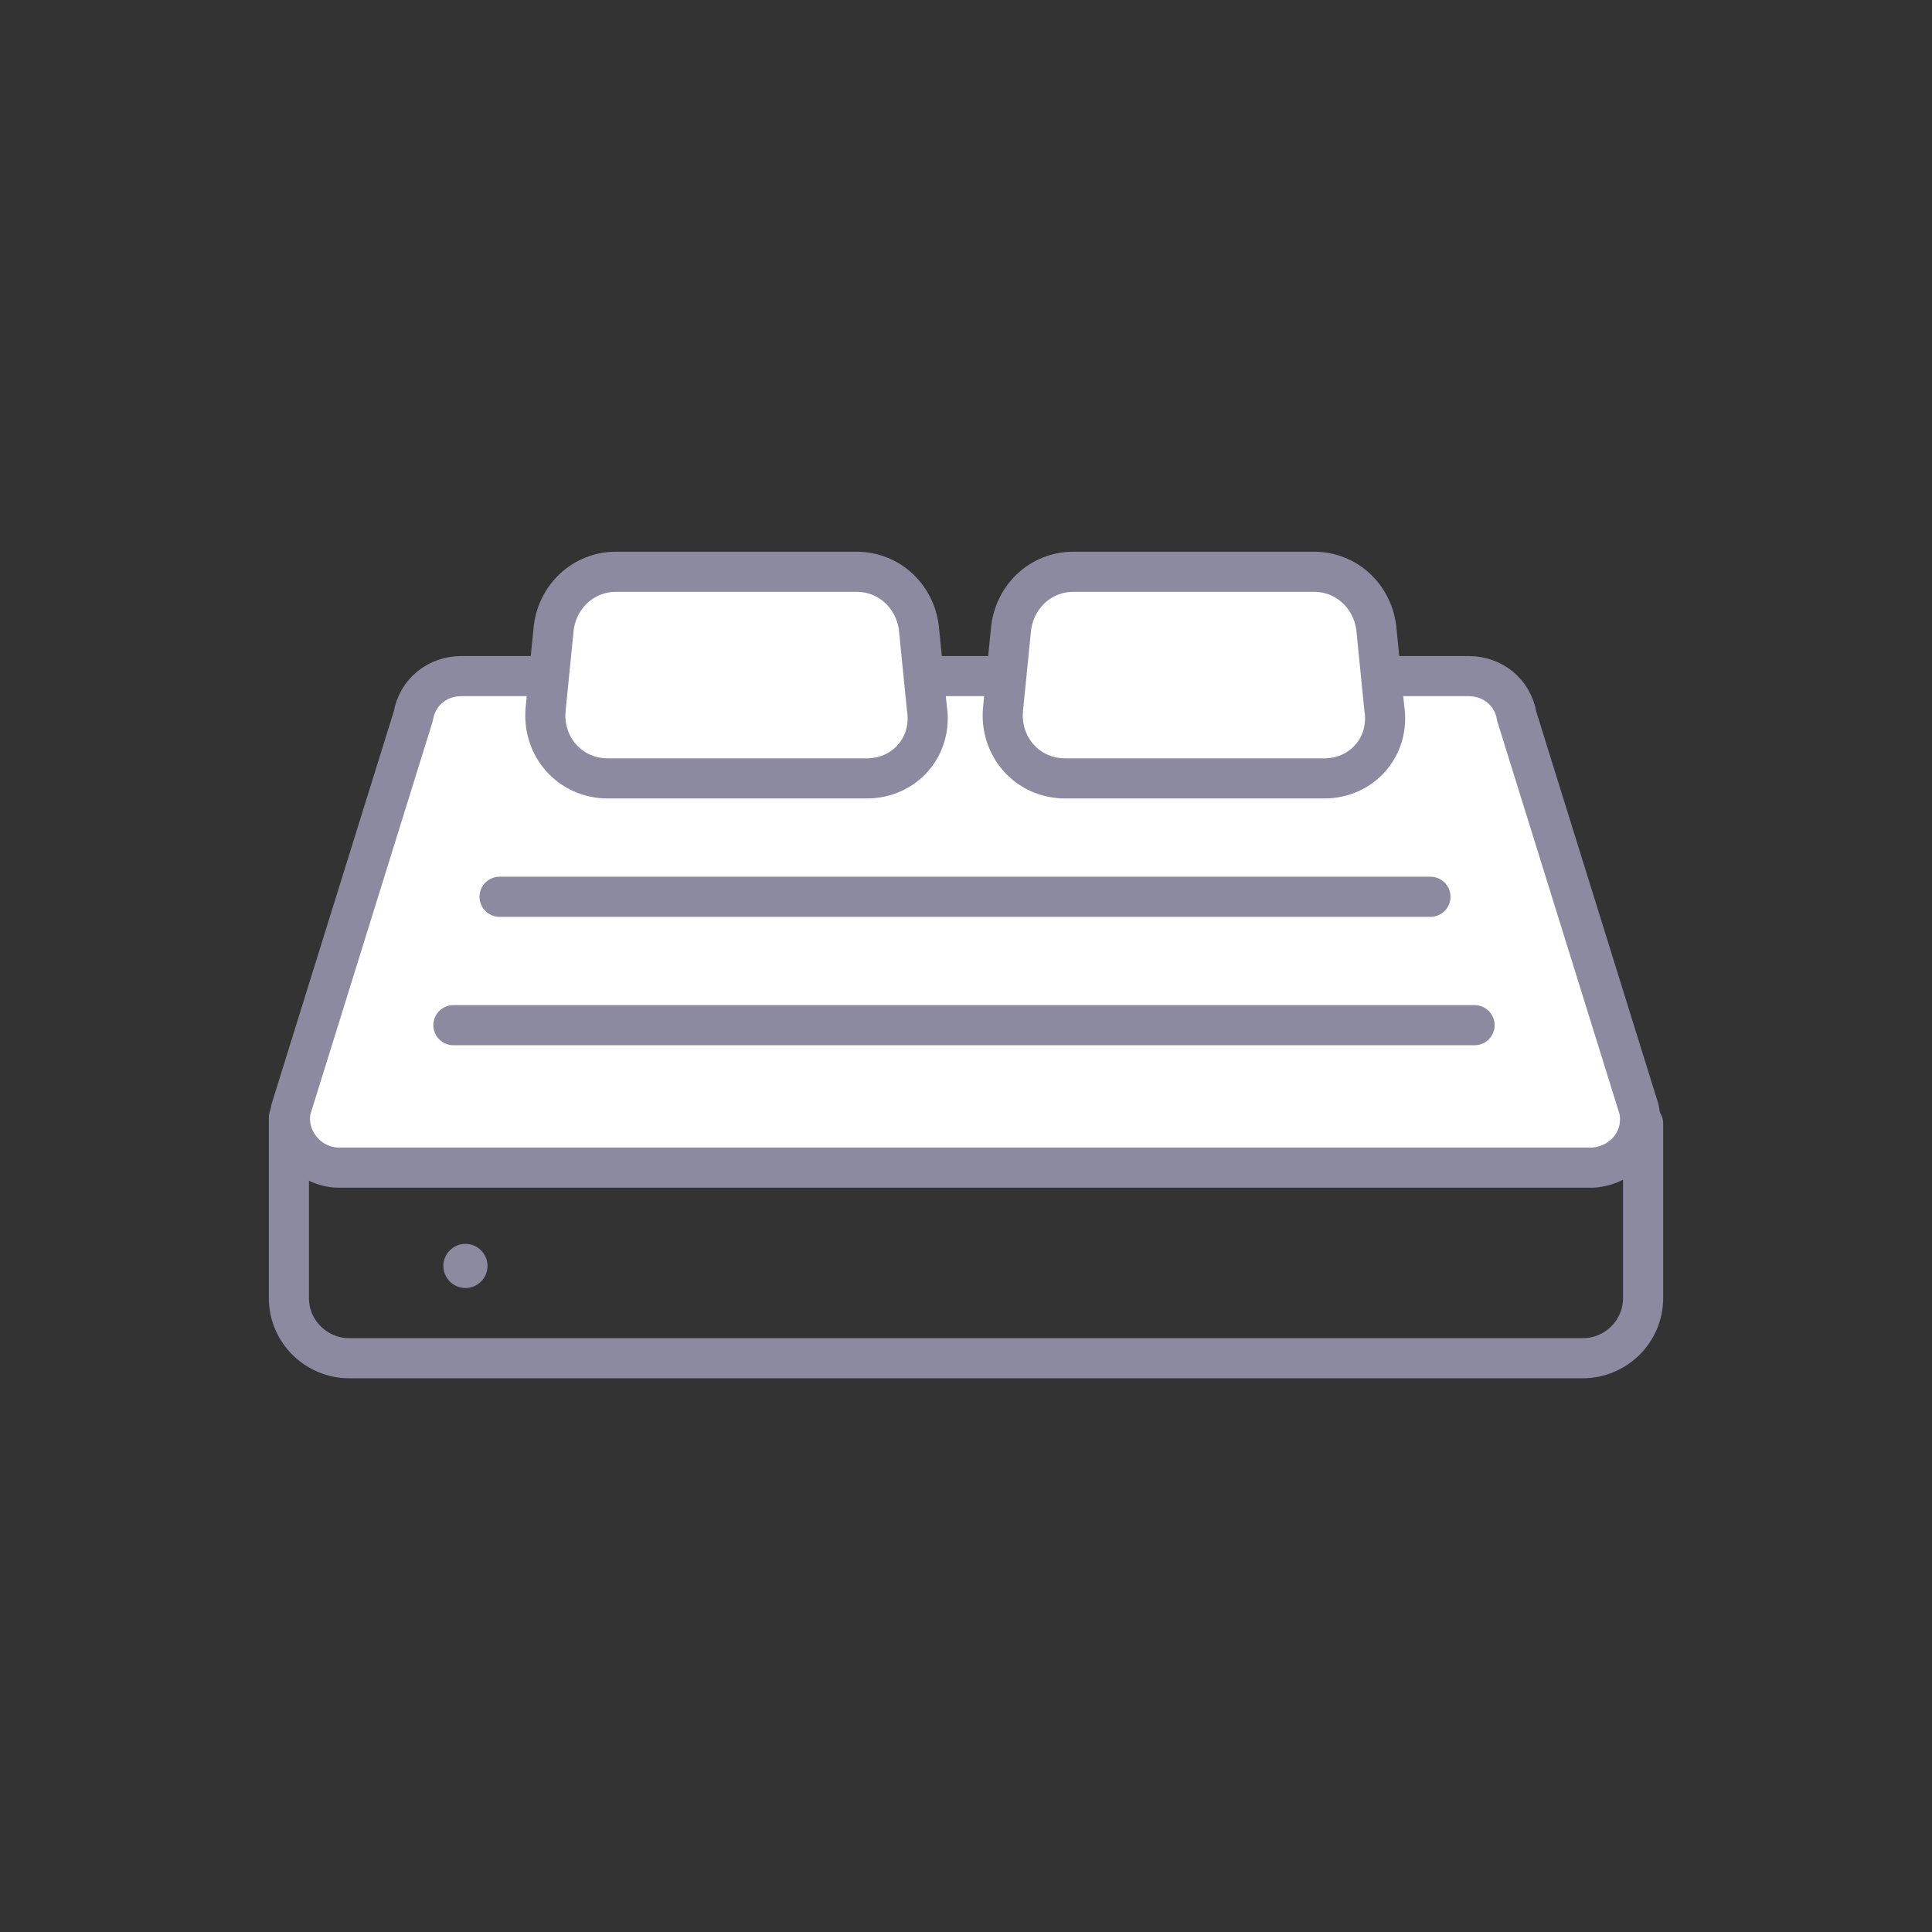
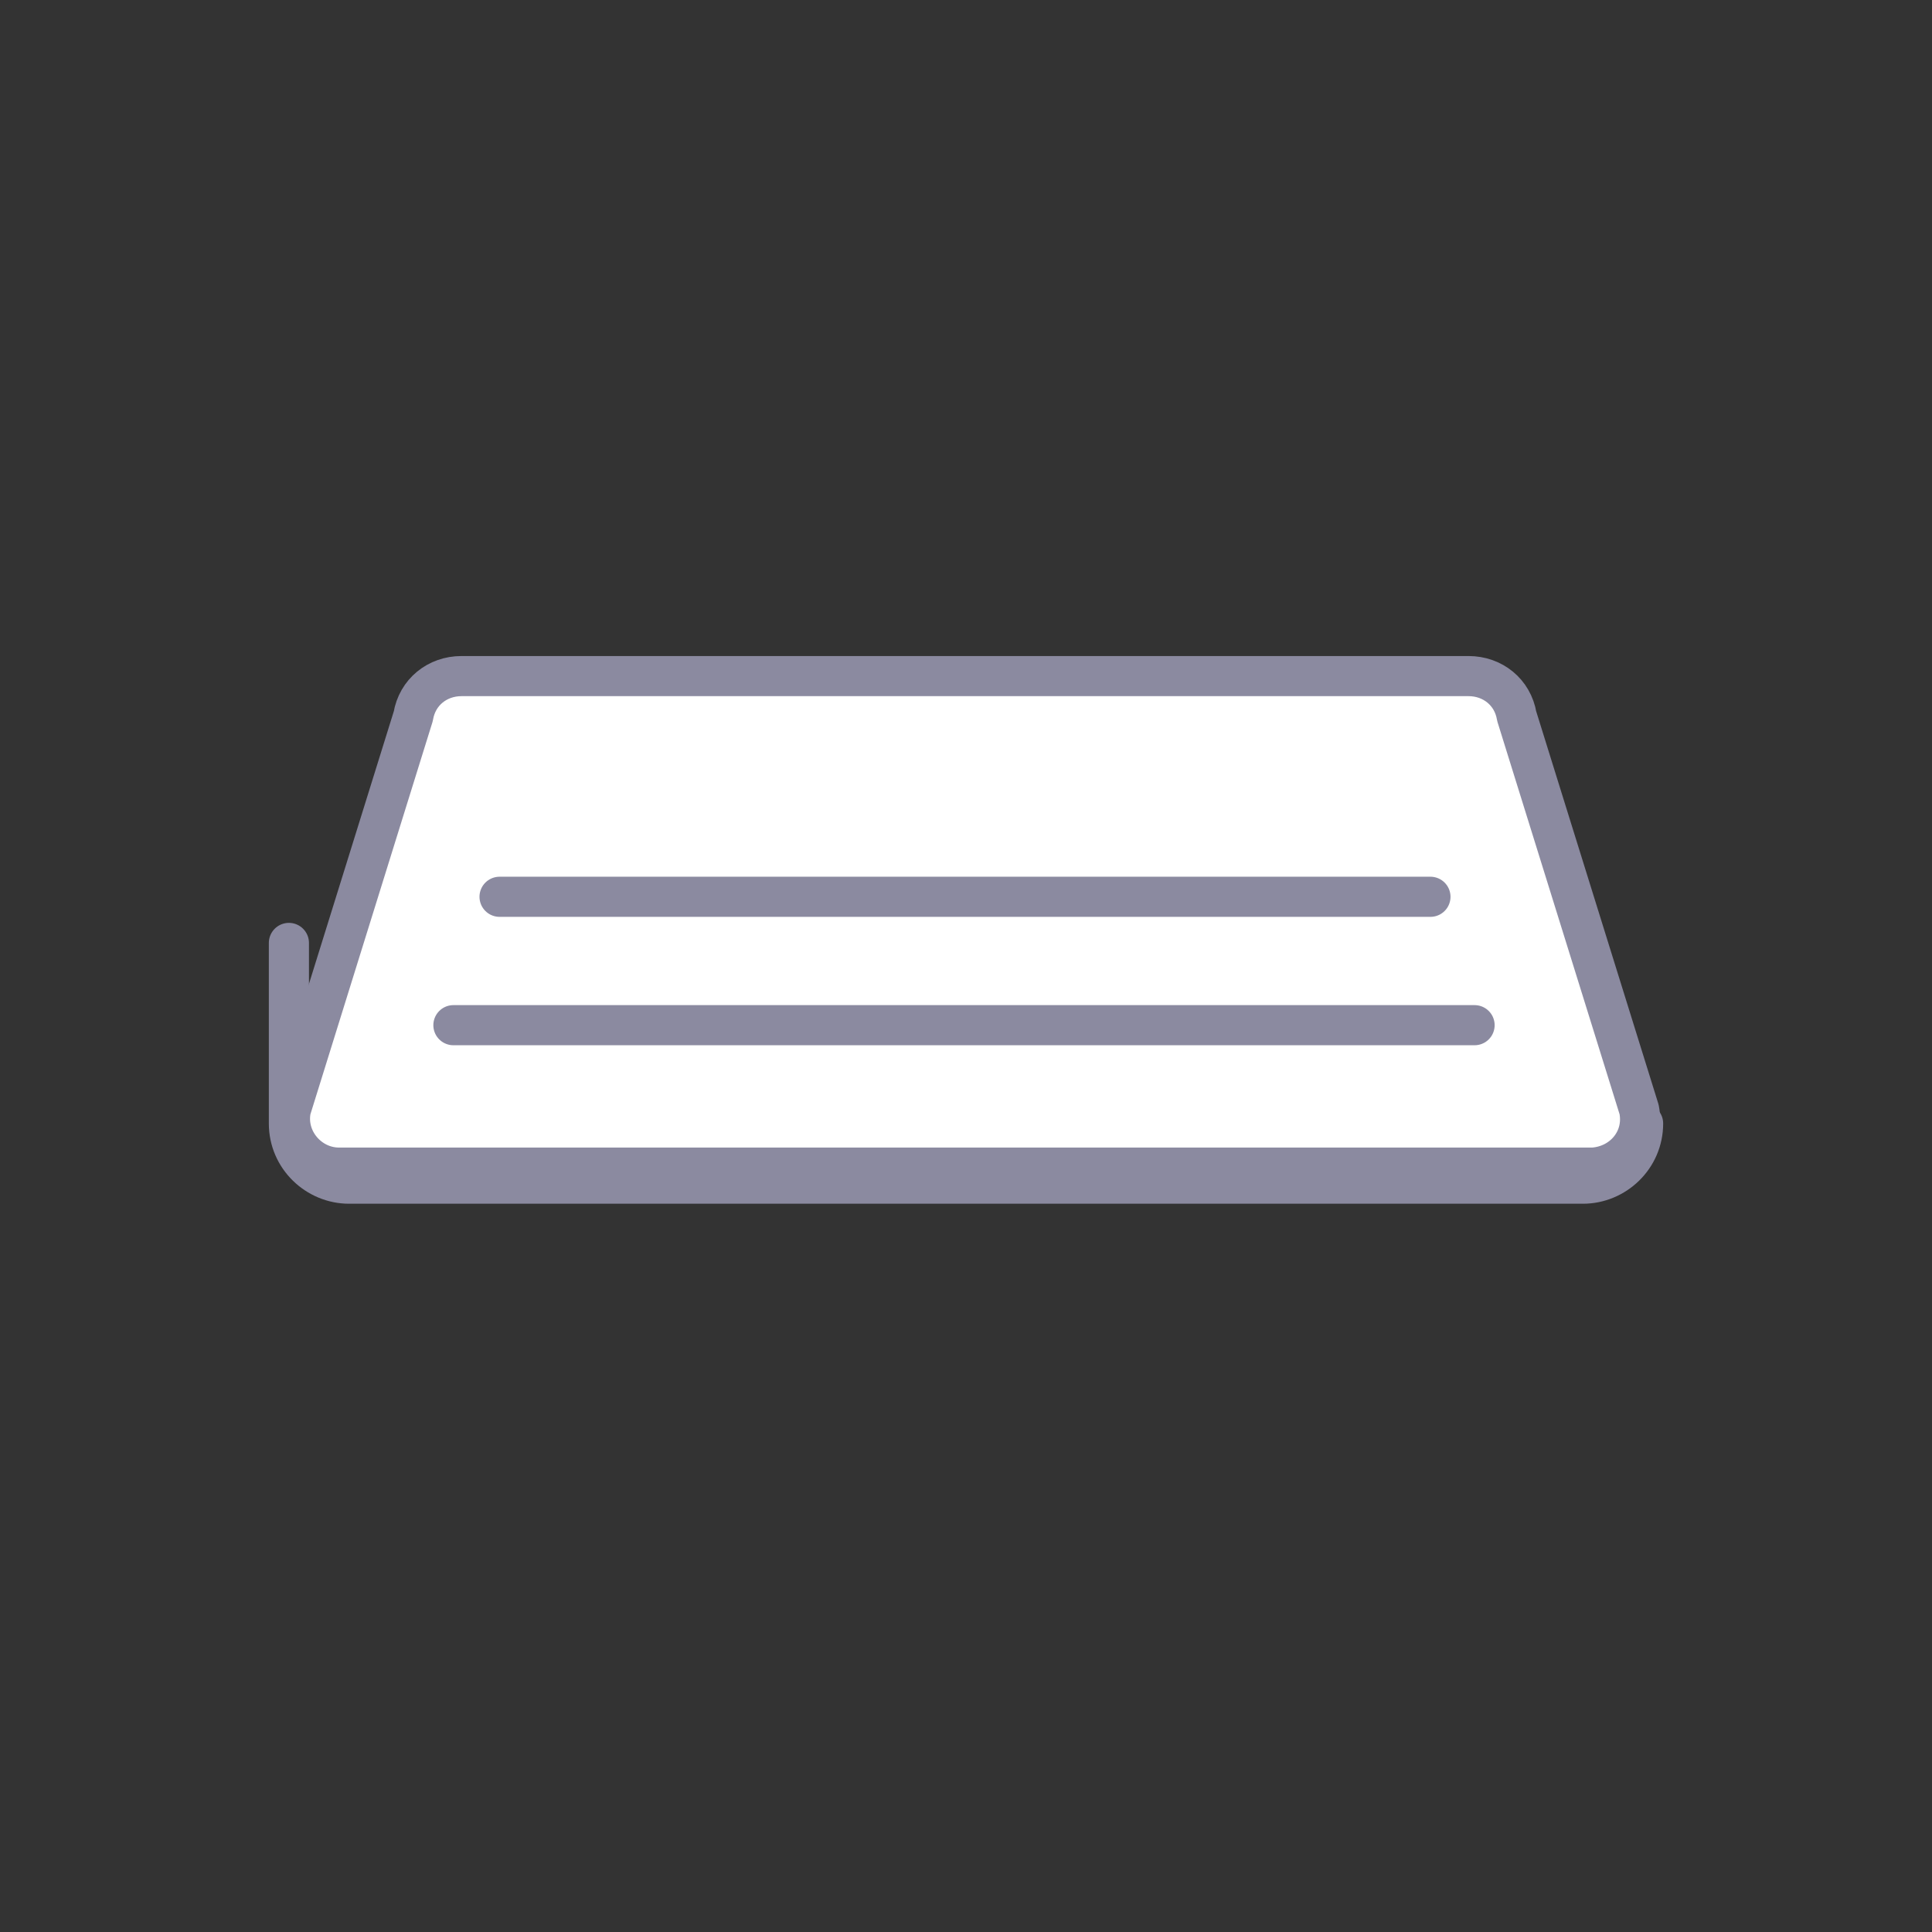
<svg xmlns="http://www.w3.org/2000/svg" version="1.1" x="0px" y="0px" width="96.3px" height="96.3px" viewBox="0 0 96.3 96.3" style="enable-background:new 0 0 96.3 96.3;" xml:space="preserve">
  <rect x="0" y="0" width="96.3" height="96.3" fill="#333333" stroke="none" />
  <g id="Layer_1" style="opacity:0.3;">
</g>
  <g id="Layer_2">
    <g>
      <path style="fill:#FFFFFF;stroke:#8B8AA0;stroke-width:2;stroke-linecap:round;stroke-linejoin:round;stroke-miterlimit:10;" d="    M81.7,55.3l-6.1-19.6c-0.2-1.2-1.2-2-2.4-2H23c-1.2,0-2.2,0.8-2.4,2l-6.1,19.6c-0.3,1.5,0.9,2.9,2.4,2.9h62.5    C80.9,58.1,82,56.8,81.7,55.3z" />
-       <path style="fill:none;stroke:#8B8AA0;stroke-width:2;stroke-linecap:round;stroke-linejoin:round;stroke-miterlimit:10;" d="    M81.9,56v8.7c0,1.7-1.4,3-3,3H17.4c-1.6,0-3-1.3-3-3v-9" />
-       <circle style="fill:#8B8AA0;" cx="23.2" cy="63.1" r="1.1" />
+       <path style="fill:none;stroke:#8B8AA0;stroke-width:2;stroke-linecap:round;stroke-linejoin:round;stroke-miterlimit:10;" d="    M81.9,56c0,1.7-1.4,3-3,3H17.4c-1.6,0-3-1.3-3-3v-9" />
      <line style="fill:#EFEFF0;stroke:#8B8AA0;stroke-width:2;stroke-linecap:round;stroke-linejoin:round;stroke-miterlimit:10;" x1="22.6" y1="51.1" x2="73.5" y2="51.1" />
      <line style="fill:#EFEFF0;stroke:#8B8AA0;stroke-width:2;stroke-linecap:round;stroke-linejoin:round;stroke-miterlimit:10;" x1="24.9" y1="44.7" x2="71.3" y2="44.7" />
      <g>
-         <path style="fill:#FFFFFF;stroke:#8B8AA0;stroke-width:2;stroke-linecap:round;stroke-linejoin:round;stroke-miterlimit:10;" d="     M43.2,38.8H30.3c-1.9,0-3.3-1.6-3.1-3.5l0.4-4c0.2-1.6,1.5-2.8,3.1-2.8h12c1.6,0,2.9,1.2,3.1,2.8l0.4,4     C46.5,37.2,45.1,38.8,43.2,38.8z" />
-         <path style="fill:#FFFFFF;stroke:#8B8AA0;stroke-width:2;stroke-linecap:round;stroke-linejoin:round;stroke-miterlimit:10;" d="     M66,38.8H53.1c-1.9,0-3.3-1.6-3.1-3.5l0.4-4c0.2-1.6,1.5-2.8,3.1-2.8h12c1.6,0,2.9,1.2,3.1,2.8l0.4,4     C69.3,37.2,67.9,38.8,66,38.8z" />
-       </g>
+         </g>
    </g>
  </g>
</svg>